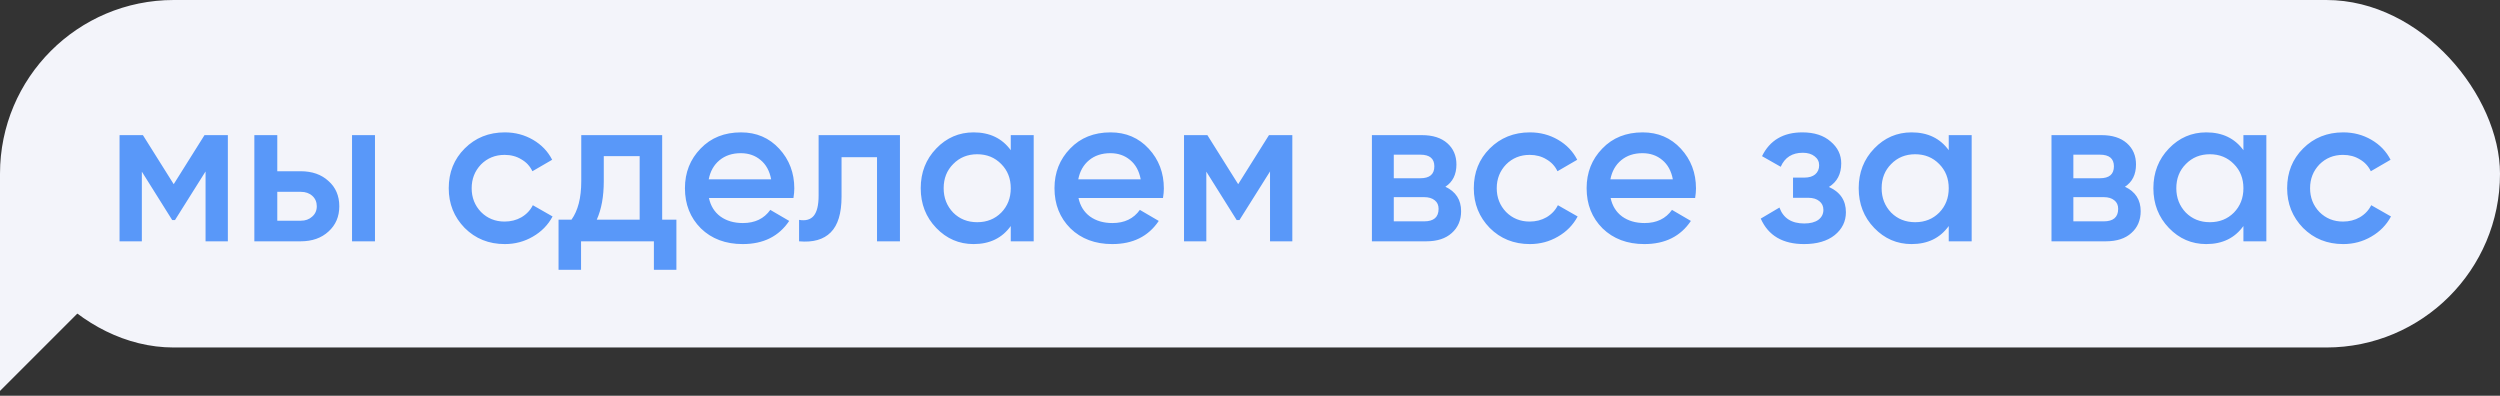
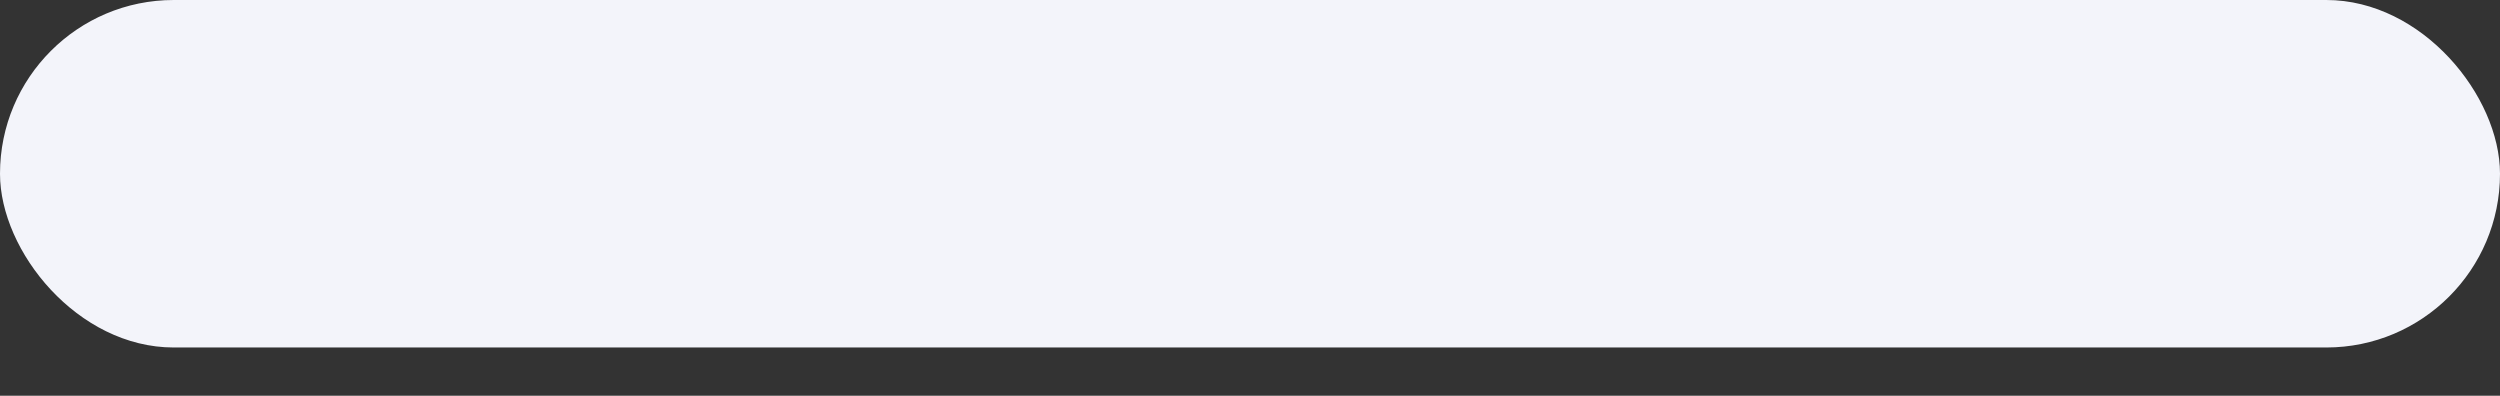
<svg xmlns="http://www.w3.org/2000/svg" width="259" height="41" viewBox="0 0 259 41" fill="none">
  <rect x="0" y="0" width="259" height="41" fill="#333333" stroke="none" />
  <rect width="259" height="36" rx="18" fill="#F3F4FA" />
-   <path d="M0 40.5V18L18.5 22L0 40.5Z" fill="#F3F4FA" />
-   <path opacity="0.88" d="M21.186 14H23.606V25H21.296V17.762L18.128 22.8H17.842L14.696 17.784V25H12.386V14H14.806L17.996 19.082L21.186 14ZM28.727 17.74H31.147C32.335 17.74 33.295 18.077 34.029 18.752C34.777 19.412 35.151 20.285 35.151 21.37C35.151 22.441 34.777 23.313 34.029 23.988C33.295 24.663 32.335 25 31.147 25H26.351V14H28.727V17.74ZM36.471 25V14H38.847V25H36.471ZM28.727 22.866H31.169C31.638 22.866 32.027 22.727 32.335 22.448C32.657 22.169 32.819 21.81 32.819 21.37C32.819 20.93 32.665 20.571 32.357 20.292C32.049 20.013 31.653 19.874 31.169 19.874H28.727V22.866ZM52.297 25.286C50.639 25.286 49.253 24.729 48.139 23.614C47.039 22.485 46.489 21.113 46.489 19.5C46.489 17.857 47.039 16.486 48.139 15.386C49.253 14.271 50.639 13.714 52.297 13.714C53.367 13.714 54.343 13.971 55.223 14.484C56.103 14.997 56.763 15.687 57.203 16.552L55.157 17.74C54.907 17.212 54.526 16.801 54.013 16.508C53.514 16.2 52.935 16.046 52.275 16.046C51.307 16.046 50.493 16.376 49.833 17.036C49.187 17.711 48.865 18.532 48.865 19.5C48.865 20.468 49.187 21.289 49.833 21.964C50.493 22.624 51.307 22.954 52.275 22.954C52.92 22.954 53.499 22.807 54.013 22.514C54.541 22.206 54.937 21.788 55.201 21.26L57.247 22.426C56.777 23.306 56.095 24.003 55.201 24.516C54.321 25.029 53.353 25.286 52.297 25.286ZM68.601 14V22.756H70.075V27.948H67.743V25H60.197V27.948H57.865V22.756H59.207C59.882 21.817 60.219 20.49 60.219 18.774V14H68.601ZM61.825 22.756H66.269V16.178H62.551V18.774C62.551 20.358 62.309 21.685 61.825 22.756ZM82.201 20.512H73.445C73.621 21.333 74.017 21.971 74.633 22.426C75.264 22.881 76.041 23.108 76.966 23.108C78.212 23.108 79.158 22.653 79.803 21.744L81.761 22.888C80.691 24.487 79.085 25.286 76.944 25.286C75.169 25.286 73.724 24.743 72.609 23.658C71.51 22.558 70.96 21.172 70.96 19.5C70.96 17.872 71.502 16.501 72.588 15.386C73.658 14.271 75.052 13.714 76.767 13.714C78.366 13.714 79.686 14.279 80.728 15.408C81.769 16.537 82.29 17.909 82.29 19.522C82.29 19.815 82.26 20.145 82.201 20.512ZM73.424 18.576H79.891C79.73 17.711 79.364 17.043 78.791 16.574C78.234 16.105 77.552 15.87 76.746 15.87C75.865 15.87 75.132 16.112 74.546 16.596C73.959 17.08 73.585 17.74 73.424 18.576ZM84.808 14H93.234V25H90.859V16.288H87.184V20.38C87.184 22.096 86.811 23.328 86.062 24.076C85.314 24.824 84.222 25.132 82.784 25V22.778C83.459 22.895 83.965 22.756 84.302 22.36C84.64 21.949 84.808 21.253 84.808 20.27V14ZM104.715 15.562V14H107.091V25H104.715V23.416C103.821 24.663 102.537 25.286 100.865 25.286C99.355 25.286 98.064 24.729 96.993 23.614C95.922 22.499 95.387 21.128 95.387 19.5C95.387 17.872 95.922 16.501 96.993 15.386C98.064 14.271 99.355 13.714 100.865 13.714C102.537 13.714 103.821 14.33 104.715 15.562ZM98.753 22.03C99.413 22.69 100.242 23.02 101.239 23.02C102.237 23.02 103.065 22.69 103.725 22.03C104.385 21.355 104.715 20.512 104.715 19.5C104.715 18.488 104.385 17.652 103.725 16.992C103.065 16.317 102.237 15.98 101.239 15.98C100.242 15.98 99.413 16.317 98.753 16.992C98.093 17.652 97.763 18.488 97.763 19.5C97.763 20.497 98.093 21.341 98.753 22.03ZM120.487 20.512H111.731C111.907 21.333 112.303 21.971 112.919 22.426C113.549 22.881 114.327 23.108 115.251 23.108C116.497 23.108 117.443 22.653 118.089 21.744L120.047 22.888C118.976 24.487 117.37 25.286 115.229 25.286C113.454 25.286 112.009 24.743 110.895 23.658C109.795 22.558 109.245 21.172 109.245 19.5C109.245 17.872 109.787 16.501 110.873 15.386C111.943 14.271 113.337 13.714 115.053 13.714C116.651 13.714 117.971 14.279 119.013 15.408C120.054 16.537 120.575 17.909 120.575 19.522C120.575 19.815 120.545 20.145 120.487 20.512ZM111.709 18.576H118.177C118.015 17.711 117.649 17.043 117.077 16.574C116.519 16.105 115.837 15.87 115.031 15.87C114.151 15.87 113.417 16.112 112.831 16.596C112.244 17.08 111.87 17.74 111.709 18.576ZM131.465 14H133.885V25H131.575V17.762L128.407 22.8H128.121L124.975 17.784V25H122.665V14H125.085L128.275 19.082L131.465 14ZM149.742 19.346C150.827 19.859 151.37 20.703 151.37 21.876C151.37 22.815 151.047 23.57 150.402 24.142C149.771 24.714 148.891 25 147.762 25H142.13V14H147.322C148.437 14 149.309 14.279 149.94 14.836C150.571 15.393 150.886 16.127 150.886 17.036C150.886 18.077 150.505 18.847 149.742 19.346ZM147.146 16.024H144.396V18.466H147.146C148.114 18.466 148.598 18.055 148.598 17.234C148.598 16.427 148.114 16.024 147.146 16.024ZM144.396 22.932H147.542C148.539 22.932 149.038 22.499 149.038 21.634C149.038 21.253 148.906 20.959 148.642 20.754C148.378 20.534 148.011 20.424 147.542 20.424H144.396V22.932ZM158.494 25.286C156.837 25.286 155.451 24.729 154.336 23.614C153.236 22.485 152.686 21.113 152.686 19.5C152.686 17.857 153.236 16.486 154.336 15.386C155.451 14.271 156.837 13.714 158.494 13.714C159.565 13.714 160.54 13.971 161.42 14.484C162.3 14.997 162.96 15.687 163.4 16.552L161.354 17.74C161.105 17.212 160.723 16.801 160.21 16.508C159.711 16.2 159.132 16.046 158.472 16.046C157.504 16.046 156.69 16.376 156.03 17.036C155.385 17.711 155.062 18.532 155.062 19.5C155.062 20.468 155.385 21.289 156.03 21.964C156.69 22.624 157.504 22.954 158.472 22.954C159.117 22.954 159.697 22.807 160.21 22.514C160.738 22.206 161.134 21.788 161.398 21.26L163.444 22.426C162.975 23.306 162.293 24.003 161.398 24.516C160.518 25.029 159.55 25.286 158.494 25.286ZM175.616 20.512H166.86C167.036 21.333 167.432 21.971 168.048 22.426C168.678 22.881 169.456 23.108 170.38 23.108C171.626 23.108 172.572 22.653 173.218 21.744L175.176 22.888C174.105 24.487 172.499 25.286 170.358 25.286C168.583 25.286 167.138 24.743 166.024 23.658C164.924 22.558 164.374 21.172 164.374 19.5C164.374 17.872 164.916 16.501 166.002 15.386C167.072 14.271 168.466 13.714 170.182 13.714C171.78 13.714 173.1 14.279 174.142 15.408C175.183 16.537 175.704 17.909 175.704 19.522C175.704 19.815 175.674 20.145 175.616 20.512ZM166.838 18.576H173.306C173.144 17.711 172.778 17.043 172.206 16.574C171.648 16.105 170.966 15.87 170.16 15.87C169.28 15.87 168.546 16.112 167.96 16.596C167.373 17.08 166.999 17.74 166.838 18.576ZM189.476 19.368C190.65 19.896 191.236 20.769 191.236 21.986C191.236 22.939 190.848 23.731 190.07 24.362C189.293 24.978 188.237 25.286 186.902 25.286C184.688 25.286 183.192 24.406 182.414 22.646L184.35 21.502C184.746 22.602 185.604 23.152 186.924 23.152C187.54 23.152 188.024 23.027 188.376 22.778C188.728 22.514 188.904 22.169 188.904 21.744C188.904 21.363 188.765 21.062 188.486 20.842C188.208 20.607 187.819 20.49 187.32 20.49H185.758V18.4H186.924C187.408 18.4 187.782 18.29 188.046 18.07C188.325 17.835 188.464 17.52 188.464 17.124C188.464 16.743 188.31 16.435 188.002 16.2C187.694 15.951 187.284 15.826 186.77 15.826C185.67 15.826 184.908 16.31 184.482 17.278L182.546 16.178C183.353 14.535 184.746 13.714 186.726 13.714C187.958 13.714 188.934 14.029 189.652 14.66C190.386 15.276 190.752 16.031 190.752 16.926C190.752 18.026 190.327 18.84 189.476 19.368ZM201.889 15.562V14H204.265V25H201.889V23.416C200.994 24.663 199.711 25.286 198.039 25.286C196.528 25.286 195.238 24.729 194.167 23.614C193.096 22.499 192.561 21.128 192.561 19.5C192.561 17.872 193.096 16.501 194.167 15.386C195.238 14.271 196.528 13.714 198.039 13.714C199.711 13.714 200.994 14.33 201.889 15.562ZM195.927 22.03C196.587 22.69 197.416 23.02 198.413 23.02C199.41 23.02 200.239 22.69 200.899 22.03C201.559 21.355 201.889 20.512 201.889 19.5C201.889 18.488 201.559 17.652 200.899 16.992C200.239 16.317 199.41 15.98 198.413 15.98C197.416 15.98 196.587 16.317 195.927 16.992C195.267 17.652 194.937 18.488 194.937 19.5C194.937 20.497 195.267 21.341 195.927 22.03ZM220.146 19.346C221.232 19.859 221.774 20.703 221.774 21.876C221.774 22.815 221.452 23.57 220.806 24.142C220.176 24.714 219.296 25 218.166 25H212.534V14H217.726C218.841 14 219.714 14.279 220.344 14.836C220.975 15.393 221.29 16.127 221.29 17.036C221.29 18.077 220.909 18.847 220.146 19.346ZM217.55 16.024H214.8V18.466H217.55C218.518 18.466 219.002 18.055 219.002 17.234C219.002 16.427 218.518 16.024 217.55 16.024ZM214.8 22.932H217.946C218.944 22.932 219.442 22.499 219.442 21.634C219.442 21.253 219.31 20.959 219.046 20.754C218.782 20.534 218.416 20.424 217.946 20.424H214.8V22.932ZM232.418 15.562V14H234.794V25H232.418V23.416C231.524 24.663 230.24 25.286 228.568 25.286C227.058 25.286 225.767 24.729 224.696 23.614C223.626 22.499 223.09 21.128 223.09 19.5C223.09 17.872 223.626 16.501 224.696 15.386C225.767 14.271 227.058 13.714 228.568 13.714C230.24 13.714 231.524 14.33 232.418 15.562ZM226.456 22.03C227.116 22.69 227.945 23.02 228.942 23.02C229.94 23.02 230.768 22.69 231.428 22.03C232.088 21.355 232.418 20.512 232.418 19.5C232.418 18.488 232.088 17.652 231.428 16.992C230.768 16.317 229.94 15.98 228.942 15.98C227.945 15.98 227.116 16.317 226.456 16.992C225.796 17.652 225.466 18.488 225.466 19.5C225.466 20.497 225.796 21.341 226.456 22.03ZM242.756 25.286C241.098 25.286 239.712 24.729 238.598 23.614C237.498 22.485 236.948 21.113 236.948 19.5C236.948 17.857 237.498 16.486 238.598 15.386C239.712 14.271 241.098 13.714 242.756 13.714C243.826 13.714 244.802 13.971 245.682 14.484C246.562 14.997 247.222 15.687 247.662 16.552L245.616 17.74C245.366 17.212 244.985 16.801 244.472 16.508C243.973 16.2 243.394 16.046 242.734 16.046C241.766 16.046 240.952 16.376 240.292 17.036C239.646 17.711 239.324 18.532 239.324 19.5C239.324 20.468 239.646 21.289 240.292 21.964C240.952 22.624 241.766 22.954 242.734 22.954C243.379 22.954 243.958 22.807 244.472 22.514C245 22.206 245.396 21.788 245.66 21.26L247.706 22.426C247.236 23.306 246.554 24.003 245.66 24.516C244.78 25.029 243.812 25.286 242.756 25.286Z" fill="#448CFA" />
+   <path d="M0 40.5V18L0 40.5Z" fill="#F3F4FA" />
</svg>